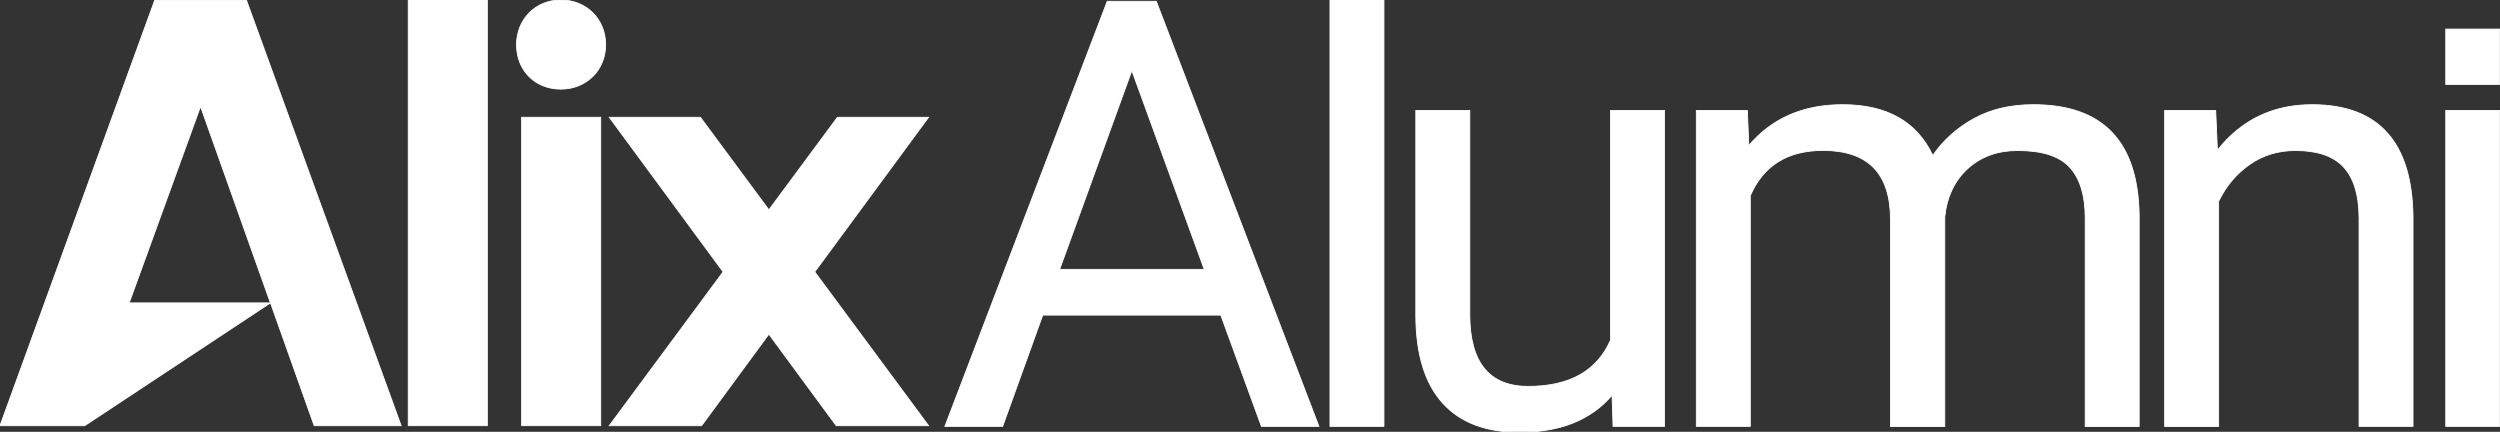
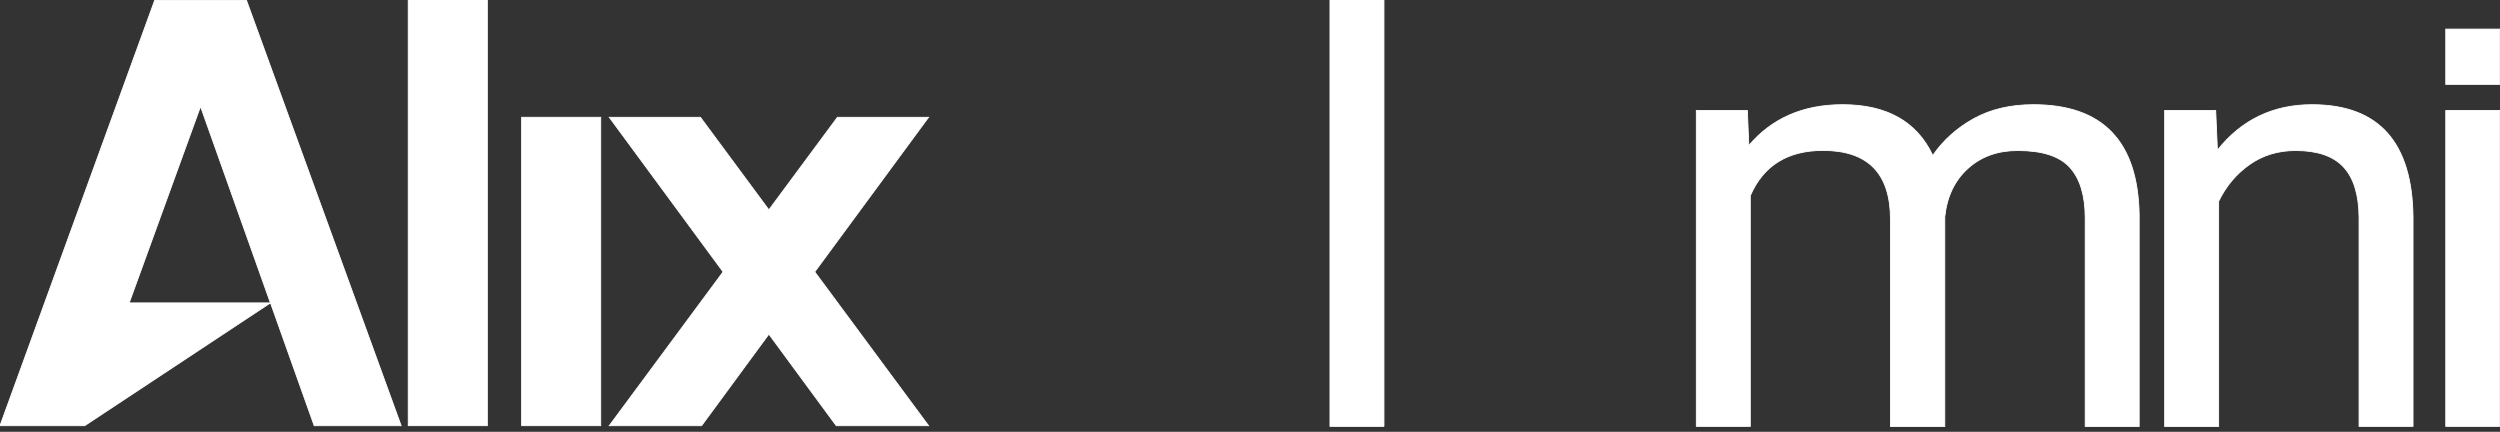
<svg xmlns="http://www.w3.org/2000/svg" version="1.1" id="Layer_1" x="0px" y="0px" viewBox="0 0 2894.8 500" style="enable-background:new 0 0 2894.8 500;" xml:space="preserve">
  <rect x="0" y="0" width="2894.8" height="500" fill="#333333" stroke="none" />
  <style type="text/css">
	.st0{fill:#FFFFFF;stroke:#FFFFFF;stroke-miterlimit:10;}
	.st1{fill:#FFFFFF;stroke:#FFFFFF;}
</style>
  <g>
    <g>
      <polygon class="st0" points="969.7,135.8 890.3,243 811,135.8 705.5,135.8 837.3,314.8 705.5,492.9 812.4,492.9 890.3,386.9     968.3,492.9 1075.2,492.9 943.4,314.8 1075.2,135.8 969.7,135.8   " />
-       <path class="st0" d="M649.4,0c-29.2,0-51.3,22.3-51.3,51.9c0,29.7,21.6,51.3,51.3,51.3c29.6,0,51.9-22.1,51.9-51.3    C701.4,22.3,679,0,649.4,0" />
      <polygon class="st0" points="472.7,492.9 564.3,492.9 564.3,0 472.7,0 472.7,492.9   " />
      <polygon class="st0" points="604,492.9 695.6,492.9 695.6,135.8 604,135.8 604,492.9   " />
      <path class="st0" d="M179.2,0.1L0,492.9h98.1l215.1-142.2l50.6,142.2h100.7L285.3,0.1H179.2L179.2,0.1z M232.2,123.3l80.9,227.4    H149.6L232.2,123.3L232.2,123.3z" />
    </g>
  </g>
  <g>
-     <path class="st1" d="M1413.6,364.9h-206.2L1161,493.7h-66.9l188-492.2h56.8l188.3,492.2h-66.6L1413.6,364.9z M1227,311.9h167.4   l-83.8-230.2L1227,311.9z" />
    <path class="st1" d="M1602.6,493.7H1540V-0.5h62.5V493.7z" />
-     <path class="st1" d="M1866.6,457.6c-24.3,28.6-60.1,42.9-107.2,42.9c-39,0-68.7-11.3-89.1-34c-20.4-22.7-30.7-56.2-30.9-100.6v-238   h62.5v236.3c0,55.4,22.5,83.2,67.6,83.2c47.8,0,79.6-17.8,95.3-53.4V127.9h62.5v365.8h-59.5L1866.6,457.6z" />
    <path class="st1" d="M2023.3,127.9l1.7,40.6c26.8-31.6,63-47.3,108.5-47.3c51.2,0,86,19.6,104.5,58.8c12.2-17.6,28-31.8,47.5-42.6   c19.5-10.8,42.5-16.2,69.1-16.2c80.2,0,121,42.5,122.4,127.5v245.1h-62.5V252.4c0-26.1-6-45.7-17.9-58.7   c-11.9-13-32-19.4-60.2-19.4c-23.2,0-42.5,6.9-57.8,20.8c-15.3,13.9-24.2,32.5-26.7,56v242.7h-62.9V254c0-53.2-26-79.8-78.1-79.8   c-41,0-69.1,17.5-84.2,52.4v267.1h-62.5V127.9H2023.3z" />
    <path class="st1" d="M2565.6,127.9l2,46c27.9-35.2,64.5-52.7,109.5-52.7c77.3,0,116.3,43.6,117,130.8v241.7h-62.5V251.7   c-0.2-26.4-6.3-45.9-18.1-58.5c-11.8-12.6-30.3-18.9-55.3-18.9c-20.3,0-38.1,5.4-53.4,16.2c-15.3,10.8-27.3,25-35.8,42.6v260.7   h-62.5V127.9H2565.6z" />
    <path class="st1" d="M2894.5,493.7h-62.5V127.9h62.5V493.7z M2894.5,97.7h-62.5v-64h62.5V97.7z" />
  </g>
</svg>